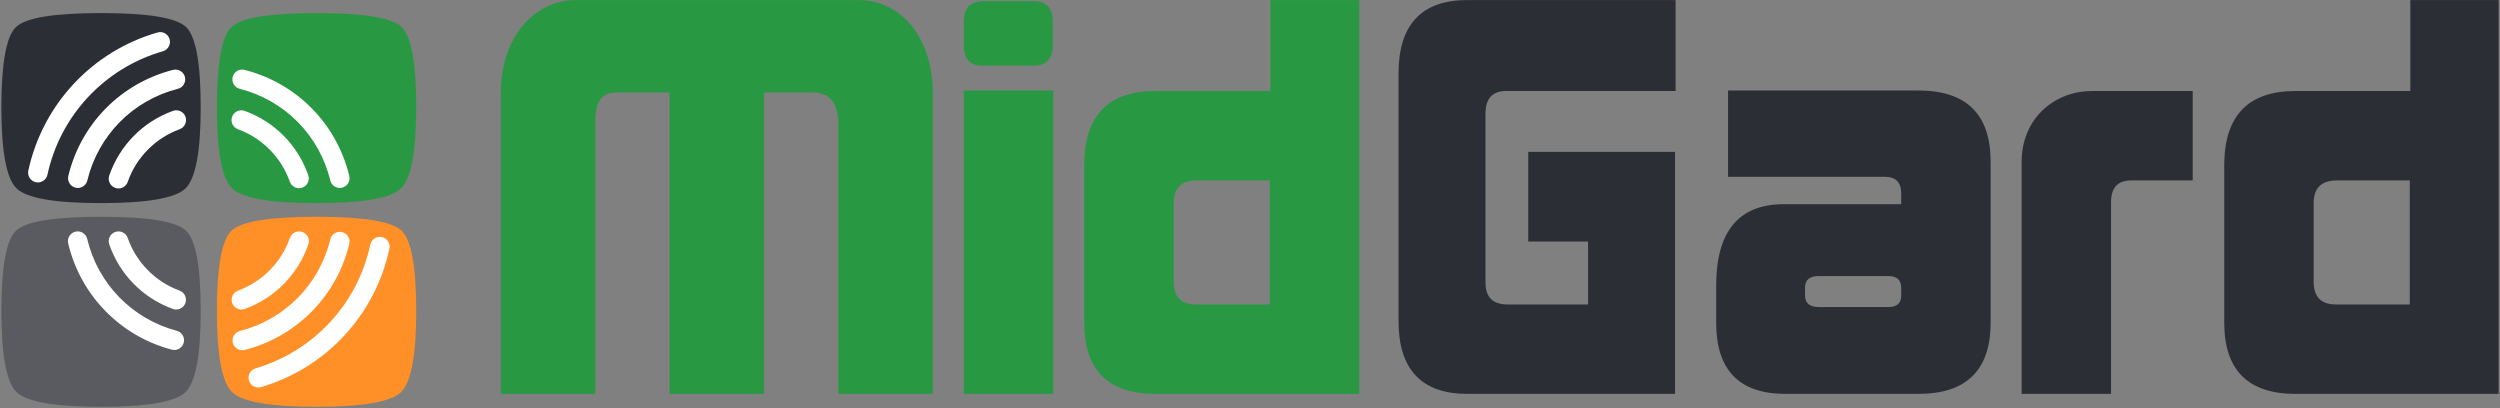
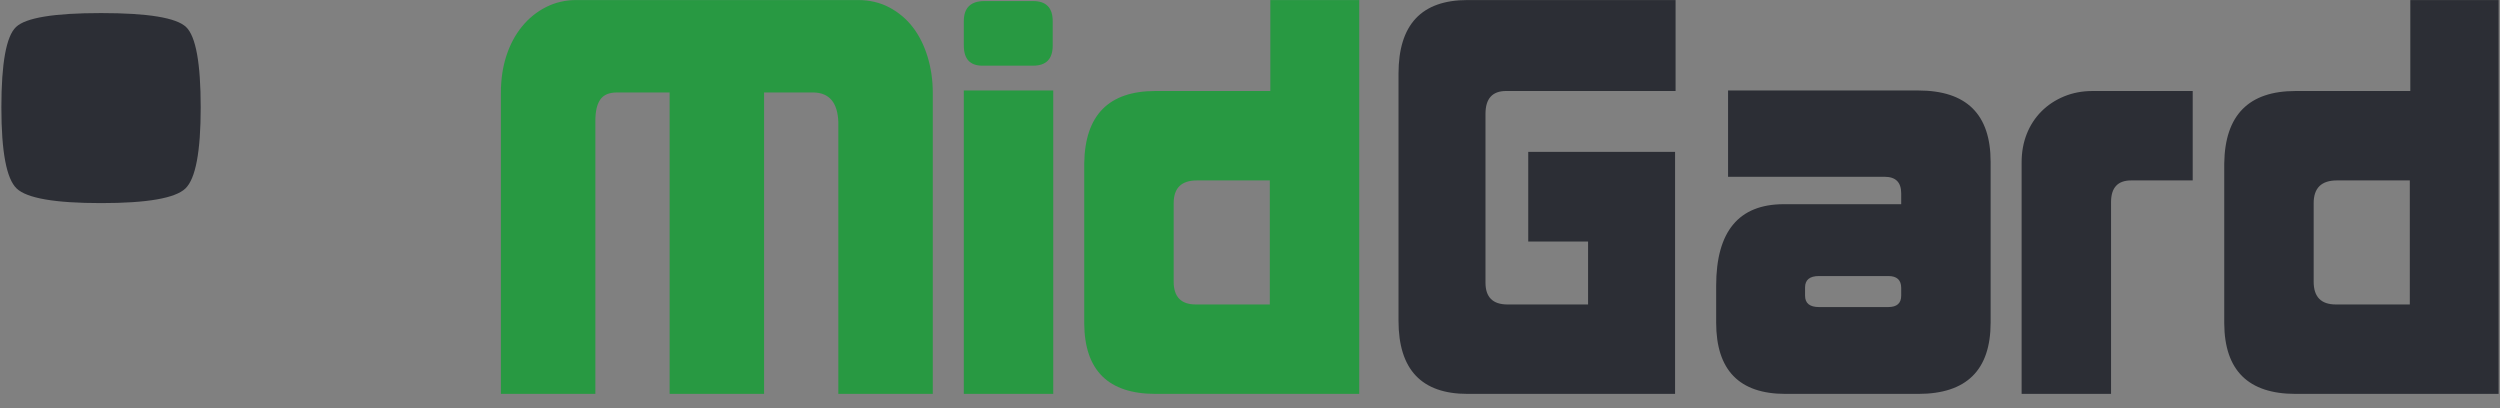
<svg xmlns="http://www.w3.org/2000/svg" viewBox="0 0 1813 296" width="1813" height="296">
  <rect x="0" y="0" width="1813" height="296" fill="#808080" stroke="none" />
  <defs>
    <clipPath clipPathUnits="userSpaceOnUse" id="cp1">
      <path d="M1 0L1812 0L1812 295L1 295Z" />
    </clipPath>
  </defs>
  <style>
		tspan { white-space:pre }
		.shp0 { fill: #289942 } 
		.shp1 { fill: #ff9027 } 
		.shp2 { fill: #2c2e35 } 
		.shp3 { fill: #595b61 } 
		.shp4 { fill: #ffffff } 
	</style>
  <g id="Page 1" clip-path="url(#cp1)">
-     <path id="Path 1" class="shp0" d="M167.89 19.6C174.96 12.85 195.51 9.48 229.57 9.48C263.62 9.48 284.17 12.85 291.25 19.6C298.31 26.35 301.85 45.79 301.85 77.9C301.85 110.04 298.14 129.63 290.76 136.69C283.37 143.76 262.96 147.29 229.57 147.29C196.15 147.29 175.75 143.76 168.37 136.69C160.98 129.63 157.3 110.04 157.3 77.9C157.3 45.79 160.82 26.35 167.89 19.6Z" />
-     <path id="Path 2" class="shp1" d="M167.89 167.32C174.96 160.57 195.51 157.19 229.57 157.19C263.62 157.19 284.17 160.57 291.25 167.32C298.31 174.06 301.85 193.5 301.85 225.61C301.85 257.75 298.14 277.34 290.76 284.4C283.37 291.48 262.96 295 229.57 295C196.15 295 175.75 291.48 168.37 284.4C160.98 277.34 157.3 257.75 157.3 225.61C157.3 193.5 160.82 174.06 167.89 167.32Z" />
    <path id="Path 3" class="shp2" d="M11.6 19.6C18.66 12.85 39.21 9.48 73.27 9.48C107.32 9.48 127.87 12.85 134.95 19.6C142.01 26.35 145.55 45.79 145.55 77.9C145.55 110.04 141.84 129.63 134.46 136.69C127.07 143.76 106.66 147.29 73.27 147.29C39.85 147.29 19.46 143.76 12.07 136.69C4.68 129.63 1 110.04 1 77.9C1 45.79 4.52 26.35 11.6 19.6Z" />
-     <path id="Path 4" class="shp3" d="M11.6 167.32C18.66 160.57 39.21 157.19 73.27 157.19C107.32 157.19 127.87 160.57 134.95 167.32C142.01 174.06 145.55 193.5 145.55 225.61C145.55 257.75 141.84 277.34 134.46 284.4C127.07 291.48 106.66 295 73.27 295C39.85 295 19.46 291.48 12.07 284.4C4.68 277.34 1 257.75 1 225.61C1 193.5 4.52 174.06 11.6 167.32Z" />
-     <path id="Path 5" class="shp4" d="M85.93 136.67C85.16 136.67 84.38 136.55 83.62 136.28C79.92 135 77.96 130.97 79.23 127.27C86.81 105.37 103.64 88.29 125.44 80.41C129.12 79.08 133.18 80.98 134.52 84.66C135.85 88.34 133.94 92.4 130.26 93.73C112.77 100.06 98.7 114.33 92.63 131.9C91.62 134.83 88.87 136.67 85.93 136.67ZM216.85 136.47C213.92 136.47 211.18 134.64 210.16 131.72C204.05 114.24 190 100.04 172.58 93.73C168.9 92.4 167 88.34 168.33 84.66C169.66 80.98 173.73 79.08 177.41 80.41C199.11 88.26 215.93 105.26 223.54 127.04C224.83 130.74 222.88 134.78 219.19 136.07C218.41 136.34 217.62 136.47 216.85 136.47ZM175.08 224.47C172.19 224.47 169.47 222.68 168.42 219.8C167.08 216.12 168.98 212.05 172.66 210.72C190.11 204.38 204.15 190.12 210.22 172.58C211.5 168.88 215.52 166.91 219.23 168.2C222.93 169.48 224.89 173.51 223.61 177.21C216.05 199.07 199.25 216.14 177.5 224.04C176.7 224.33 175.89 224.47 175.08 224.47ZM127.76 224.47C126.96 224.47 126.14 224.33 125.34 224.04C103.6 216.14 86.8 199.08 79.23 177.21C77.96 173.51 79.92 169.48 83.62 168.2C87.31 166.92 91.35 168.88 92.63 172.58C98.7 190.12 112.74 204.38 130.18 210.72C133.86 212.05 135.76 216.12 134.42 219.8C133.38 222.68 130.66 224.47 127.76 224.47ZM56.44 136.3C55.89 136.3 55.33 136.24 54.77 136.1C50.97 135.18 48.63 131.35 49.55 127.55C58.68 89.73 87.78 60.27 125.48 50.68C129.26 49.71 133.13 52 134.1 55.79C135.07 59.59 132.77 63.44 128.98 64.41C96.38 72.71 71.22 98.18 63.33 130.88C62.54 134.12 59.64 136.3 56.44 136.3ZM246.41 136.3C243.21 136.3 240.31 134.12 239.52 130.88C231.62 98.18 206.47 72.71 173.87 64.41C170.08 63.44 167.78 59.59 168.75 55.79C169.71 52 173.58 49.7 177.36 50.68C215.07 60.27 244.16 89.73 253.3 127.55C254.22 131.35 251.88 135.18 248.08 136.1C247.52 136.24 246.96 136.3 246.41 136.3ZM175.7 254C172.54 254 169.66 251.87 168.84 248.67C167.87 244.88 170.16 241.02 173.95 240.05C206.52 231.72 231.65 206.25 239.53 173.56C240.45 169.76 244.28 167.42 248.08 168.34C251.89 169.26 254.23 173.08 253.31 176.89C244.2 214.69 215.13 244.15 177.46 253.78C176.87 253.93 176.28 254 175.7 254ZM126.39 253.81C125.79 253.81 125.18 253.73 124.57 253.57C87.17 243.68 58.38 214.16 49.45 176.53C48.55 172.73 50.9 168.91 54.71 168C58.53 167.09 62.34 169.45 63.24 173.26C70.97 205.79 95.85 231.32 128.19 239.87C131.98 240.87 134.23 244.75 133.23 248.53C132.39 251.71 129.52 253.81 126.39 253.81ZM187.34 281.01C184.28 281.01 181.46 279.02 180.55 275.93C179.44 272.18 181.59 268.23 185.34 267.13C227.49 254.7 259.38 220.31 268.54 177.37C269.36 173.54 273.12 171.09 276.95 171.92C280.78 172.73 283.22 176.5 282.4 180.33C272.15 228.36 236.49 266.82 189.35 280.72C188.68 280.92 188.01 281.01 187.34 281.01ZM27.48 132.29C26.98 132.29 26.47 132.24 25.97 132.13C22.14 131.3 19.71 127.52 20.54 123.7C30.99 75.59 66.88 37.21 114.21 23.55C117.97 22.47 121.9 24.63 122.98 28.39C124.07 32.15 121.9 36.08 118.14 37.17C75.82 49.38 43.73 83.69 34.4 126.71C33.68 130.02 30.74 132.29 27.48 132.29Z" />
    <path id="Path 6" fill-rule="evenodd" class="shp0" d="M676.46 285.65L607.96 285.65L607.96 88.5C607.44 74.54 601.54 67.39 590.28 67.06L554.11 67.06L554.11 285.65L485.61 285.65L485.61 67.06L447.31 67.06C441.73 67.06 437.74 68.77 435.34 72.17C432.95 75.59 431.76 80.7 431.76 87.53L431.76 285.65L363.25 285.65L363.25 67.29C363.25 57.54 364.57 48.6 367.22 40.48C369.86 32.36 373.63 25.29 378.52 19.28C383.41 13.27 389.22 8.56 395.96 5.15C402.7 1.73 410.03 0.03 417.96 0.03L622.15 0.03C630.6 0.03 638.2 1.81 644.94 5.39C651.68 8.97 657.37 13.76 662 19.77C666.62 25.79 670.19 32.93 672.7 41.21C675.21 49.5 676.46 58.19 676.46 67.29L676.46 285.65ZM698.96 285.65L698.96 65.62L763.81 65.62L763.81 285.65L698.96 285.65ZM763.43 33.01C763.43 42.76 758.69 47.63 749.19 47.63L712.45 47.63C703.46 47.63 698.96 42.76 698.96 33.01L698.96 15.39C698.96 5.64 703.96 0.77 713.96 0.77L749.19 0.77C758.69 0.77 763.43 5.64 763.43 15.39L763.43 33.01ZM786.29 118.47C786.79 83.48 804.03 65.99 838.02 65.99L921.24 65.99L921.24 0.03L985.71 0.03L985.71 285.65L838.02 285.65C803.79 285.65 786.54 268.65 786.29 234.67L786.29 118.47ZM868.01 130.84C856.77 130.84 851.15 136.33 851.15 147.33L851.15 204.3C851.15 215.3 856.52 220.8 867.26 220.8L920.87 220.8L920.87 130.84L868.01 130.84Z" />
    <path id="Path 7" fill-rule="evenodd" class="shp2" d="M1244.56 207.3C1244.56 167.82 1260.92 148.08 1293.67 148.08L1378.75 148.08L1378.75 140.21C1378.75 132.22 1374.76 128.21 1366.76 128.21L1253.19 128.21L1253.19 65.62L1391.12 65.62C1426.11 65.62 1443.6 82.86 1443.6 117.35L1443.6 233.92C1443.6 268.41 1426.11 285.65 1391.12 285.65L1294.8 285.65C1261.3 285.65 1244.56 268.41 1244.56 233.92L1244.56 207.3ZM1378.75 208.8C1378.75 203.05 1375.63 200.18 1369.38 200.18L1319.15 200.18C1312.41 200.18 1309.03 202.94 1309.03 208.43L1309.03 214.43C1309.03 219.92 1312.41 222.68 1319.15 222.68L1369.38 222.68C1375.63 222.68 1378.75 219.92 1378.75 214.43L1378.75 208.8ZM1545.55 130.84C1535.8 130.84 1530.93 136.08 1530.93 146.58L1530.93 285.65L1466.08 285.65L1466.08 117.73C1466.08 110.23 1467.33 103.36 1469.81 97.11C1472.29 90.87 1475.84 85.42 1480.43 80.8C1485.02 76.18 1490.49 72.56 1496.83 69.93C1503.16 67.31 1510.06 66 1517.52 66L1590.15 66L1590.15 130.84L1545.55 130.84ZM1613.02 118.47C1613.52 83.48 1630.76 66 1664.75 66L1747.96 66L1747.96 0.03L1812.44 0.03L1812.44 285.65L1664.75 285.65C1630.51 285.65 1613.26 268.65 1613.02 234.67L1613.02 118.47ZM1694.74 130.84C1683.49 130.84 1677.87 136.33 1677.87 147.33L1677.87 204.3C1677.87 215.31 1683.24 220.8 1693.99 220.8L1747.59 220.8L1747.59 130.84L1694.74 130.84ZM1108.28 110.15L1214.76 110.15L1214.76 285.65L1064.25 285.65C1030.88 285.65 1014.2 267.98 1014.2 232.66L1014.2 53.4C1014.2 17.82 1030.88 0.03 1064.25 0.03L1215.13 0.03L1215.13 65.99L1092.23 65.99C1082.26 65.99 1077.28 71.51 1077.28 82.53L1077.28 205.02C1077.28 215.53 1082.6 220.8 1093.25 220.8L1151.67 220.8L1151.67 175.16L1108.28 175.16L1108.28 110.15Z" />
  </g>
</svg>